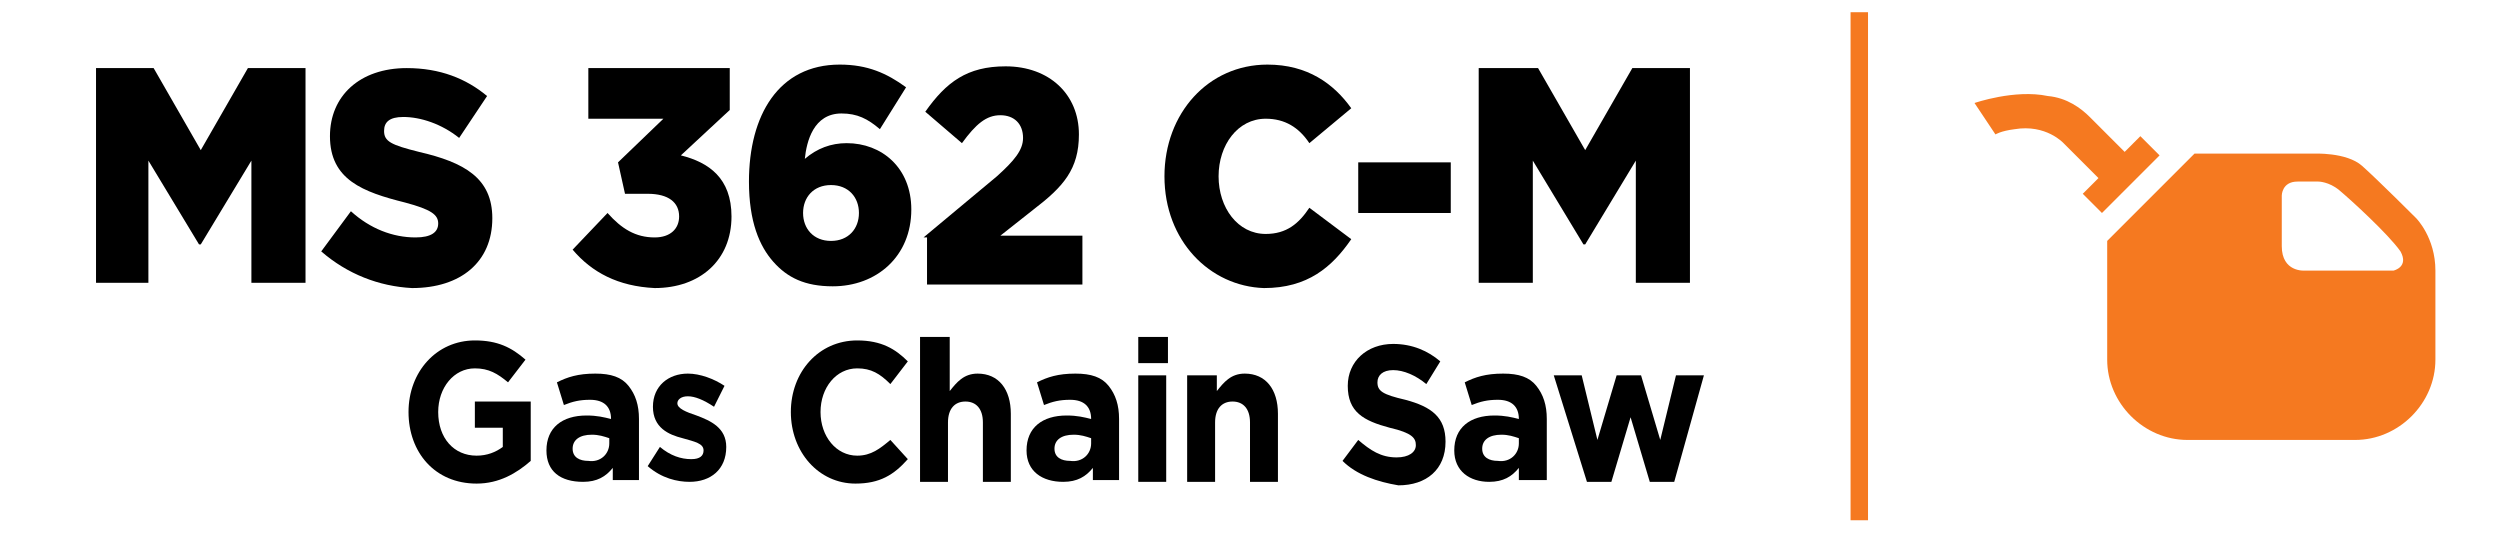
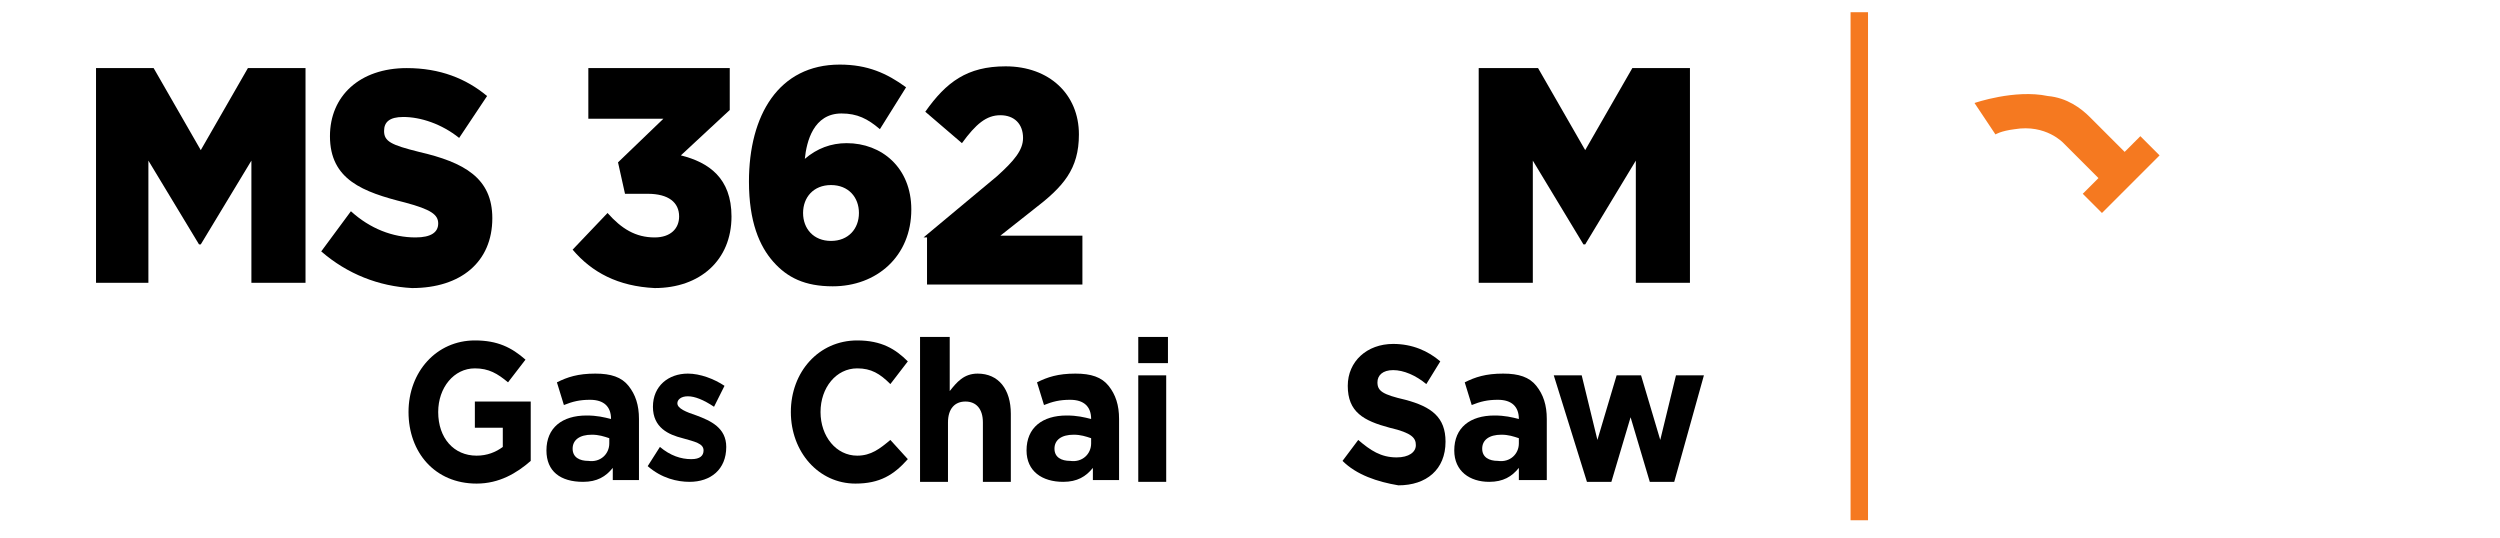
<svg xmlns="http://www.w3.org/2000/svg" xmlns:xlink="http://www.w3.org/1999/xlink" version="1.1" id="Layer_1" x="0px" y="0px" viewBox="0 0 143.2 30.8" style="enable-background:new 0 0 143.2 30.8;" xml:space="preserve">
  <style type="text/css">
	.st1{fill:#000000;}
	.st2{fill:none;stroke:#f57920;stroke-width:1;}
	.st3{fill:#f57920;}
</style>
  <g>
    <g>
      <path class="st1" d="M5.5,3.9h3.3l2.7,4.7l2.7-4.7h3.3v12.3h-3.1v-7L11.5,14h-0.1L8.5,9.2v7H5.5V3.9z" />
      <path class="st1" d="M18.4,14.4l1.7-2.3c1.1,1,2.4,1.5,3.7,1.5c0.9,0,1.3-0.3,1.3-0.8v0c0-0.5-0.4-0.8-1.9-1.2    c-2.4-0.6-4.3-1.3-4.3-3.8v0c0-2.3,1.7-3.9,4.4-3.9c1.9,0,3.4,0.6,4.6,1.6l-1.6,2.4c-1-0.8-2.2-1.2-3.2-1.2    c-0.8,0-1.1,0.3-1.1,0.8v0c0,0.6,0.4,0.8,2,1.2c2.6,0.6,4.2,1.5,4.2,3.8v0c0,2.5-1.8,4-4.6,4C21.7,16.4,19.9,15.7,18.4,14.4z" />
      <path class="st1" d="M32.8,14.3l2-2.1c0.8,0.9,1.6,1.4,2.7,1.4c0.9,0,1.4-0.5,1.4-1.2v0c0-0.8-0.6-1.3-1.8-1.3h-1.3l-0.4-1.8    l2.6-2.5h-4.3V3.9h8.1v2.4L39,8.9c1.6,0.4,2.9,1.3,2.9,3.5v0c0,2.5-1.8,4.1-4.4,4.1C35.4,16.4,33.9,15.6,32.8,14.3z" />
      <path class="st1" d="M44.3,15c-0.8-0.9-1.4-2.3-1.4-4.6v0c0-3.8,1.7-6.7,5.2-6.7c1.6,0,2.7,0.5,3.8,1.3l-1.5,2.4    c-0.7-0.6-1.3-0.9-2.2-0.9c-1.6,0-2,1.6-2.1,2.6c0.7-0.6,1.5-0.9,2.4-0.9c2,0,3.7,1.4,3.7,3.8v0c0,2.7-2,4.4-4.5,4.4    C46.1,16.4,45.1,15.9,44.3,15z M49.2,12.2L49.2,12.2c0-0.9-0.6-1.6-1.6-1.6S46,11.3,46,12.2v0c0,0.9,0.6,1.6,1.6,1.6    S49.2,13.1,49.2,12.2z" />
      <path class="st1" d="M52.9,13.6l4.2-3.5c1-0.9,1.5-1.5,1.5-2.2c0-0.8-0.5-1.3-1.3-1.3c-0.8,0-1.4,0.5-2.2,1.6L53,6.4    c1.2-1.7,2.4-2.6,4.6-2.6c2.5,0,4.2,1.6,4.2,3.9v0c0,2-0.9,3-2.6,4.3l-1.9,1.5h4.7v2.8h-8.9V13.6z" />
-       <path class="st1" d="M66.7,10.1L66.7,10.1c0-3.6,2.5-6.4,5.9-6.4c2.3,0,3.8,1.1,4.8,2.5l-2.4,2c-0.6-0.9-1.4-1.4-2.5-1.4    c-1.6,0-2.7,1.5-2.7,3.3v0c0,1.8,1.1,3.3,2.7,3.3c1.2,0,1.9-0.6,2.5-1.5l2.4,1.8c-1.1,1.6-2.5,2.8-5,2.8    C69.3,16.4,66.7,13.8,66.7,10.1z" />
-       <path class="st1" d="M77.8,9.3h5.3v2.9h-5.3V9.3z" />
      <path class="st1" d="M84.8,3.9h3.3l2.7,4.7l2.7-4.7h3.3v12.3h-3.1v-7L90.8,14h-0.1l-2.9-4.8v7h-3.1V3.9z" />
    </g>
    <g>
      <path class="st1" d="M23.4,23.6L23.4,23.6c0-2.3,1.6-4.1,3.8-4.1c1.3,0,2.1,0.4,2.9,1.1l-1,1.3c-0.6-0.5-1.1-0.8-1.9-0.8    c-1.2,0-2.1,1.1-2.1,2.5v0c0,1.5,0.9,2.5,2.2,2.5c0.6,0,1.1-0.2,1.5-0.5v-1.1h-1.6V23h3.2v3.4c-0.8,0.7-1.8,1.3-3.1,1.3    C24.9,27.7,23.4,25.9,23.4,23.6z" />
      <path class="st1" d="M31.3,25.8L31.3,25.8c0-1.3,0.9-2,2.3-2c0.6,0,1,0.1,1.4,0.2V24c0-0.7-0.4-1.1-1.2-1.1c-0.6,0-1,0.1-1.5,0.3    l-0.4-1.3c0.6-0.3,1.2-0.5,2.2-0.5c0.9,0,1.5,0.2,1.9,0.7c0.4,0.5,0.6,1.1,0.6,1.9v3.5h-1.5v-0.7c-0.4,0.5-0.9,0.8-1.7,0.8    C32.1,27.6,31.3,27,31.3,25.8z M34.9,25.4v-0.3c-0.3-0.1-0.6-0.2-1-0.2c-0.7,0-1.1,0.3-1.1,0.8v0c0,0.5,0.4,0.7,0.9,0.7    C34.4,26.5,34.9,26,34.9,25.4z" />
      <path class="st1" d="M37.1,26.7l0.7-1.1c0.6,0.5,1.2,0.7,1.8,0.7c0.5,0,0.7-0.2,0.7-0.5v0c0-0.4-0.5-0.5-1.2-0.7    c-0.8-0.2-1.7-0.6-1.7-1.8v0c0-1.2,0.9-1.9,2-1.9c0.7,0,1.5,0.3,2.1,0.7l-0.6,1.2c-0.6-0.4-1.1-0.6-1.5-0.6    c-0.4,0-0.6,0.2-0.6,0.4v0c0,0.3,0.5,0.5,1.1,0.7c0.8,0.3,1.7,0.7,1.7,1.8v0c0,1.3-0.9,2-2.1,2C38.8,27.6,37.9,27.4,37.1,26.7z" />
      <path class="st1" d="M45.3,23.6L45.3,23.6c0-2.3,1.6-4.1,3.8-4.1c1.4,0,2.2,0.5,2.9,1.2l-1,1.3c-0.6-0.6-1.1-0.9-1.9-0.9    c-1.2,0-2.1,1.1-2.1,2.5v0c0,1.4,0.9,2.5,2.1,2.5c0.8,0,1.3-0.4,1.9-0.9l1,1.1c-0.8,0.9-1.6,1.4-3,1.4    C46.9,27.7,45.3,25.9,45.3,23.6z" />
      <path class="st1" d="M52.8,19.3h1.6v3.1c0.4-0.5,0.8-1,1.6-1c1.2,0,1.9,0.9,1.9,2.3v3.9h-1.6v-3.4c0-0.8-0.4-1.2-1-1.2    s-1,0.4-1,1.2v3.4h-1.6V19.3z" />
      <path class="st1" d="M58.8,25.8L58.8,25.8c0-1.3,0.9-2,2.3-2c0.6,0,1,0.1,1.4,0.2V24c0-0.7-0.4-1.1-1.2-1.1c-0.6,0-1,0.1-1.5,0.3    l-0.4-1.3c0.6-0.3,1.2-0.5,2.2-0.5c0.9,0,1.5,0.2,1.9,0.7c0.4,0.5,0.6,1.1,0.6,1.9v3.5h-1.5v-0.7c-0.4,0.5-0.9,0.8-1.7,0.8    C59.7,27.6,58.8,27,58.8,25.8z M62.5,25.4v-0.3c-0.3-0.1-0.6-0.2-1-0.2c-0.7,0-1.1,0.3-1.1,0.8v0c0,0.5,0.4,0.7,0.9,0.7    C62,26.5,62.5,26,62.5,25.4z" />
      <path class="st1" d="M65.2,19.3h1.7v1.5h-1.7V19.3z M65.2,21.5h1.6v6.1h-1.6V21.5z" />
-       <path class="st1" d="M68.1,21.5h1.6v0.9c0.4-0.5,0.8-1,1.6-1c1.2,0,1.9,0.9,1.9,2.3v3.9h-1.6v-3.4c0-0.8-0.4-1.2-1-1.2    s-1,0.4-1,1.2v3.4h-1.6V21.5z" />
      <path class="st1" d="M76.9,26.4l0.9-1.2c0.7,0.6,1.3,1,2.2,1c0.7,0,1.1-0.3,1.1-0.7v0c0-0.4-0.2-0.7-1.5-1    c-1.5-0.4-2.4-0.9-2.4-2.4v0c0-1.4,1.1-2.4,2.6-2.4c1.1,0,2,0.4,2.7,1l-0.8,1.3c-0.6-0.5-1.3-0.8-1.9-0.8c-0.6,0-0.9,0.3-0.9,0.7    v0c0,0.5,0.3,0.7,1.6,1c1.5,0.4,2.3,1,2.3,2.4v0c0,1.6-1.1,2.5-2.7,2.5C78.9,27.6,77.7,27.2,76.9,26.4z" />
      <path class="st1" d="M83.3,25.8L83.3,25.8c0-1.3,0.9-2,2.3-2c0.6,0,1,0.1,1.4,0.2V24c0-0.7-0.4-1.1-1.2-1.1c-0.6,0-1,0.1-1.5,0.3    l-0.4-1.3c0.6-0.3,1.2-0.5,2.2-0.5c0.9,0,1.5,0.2,1.9,0.7c0.4,0.5,0.6,1.1,0.6,1.9v3.5H87v-0.7c-0.4,0.5-0.9,0.8-1.7,0.8    C84.2,27.6,83.3,27,83.3,25.8z M87,25.4v-0.3c-0.3-0.1-0.6-0.2-1-0.2c-0.7,0-1.1,0.3-1.1,0.8v0c0,0.5,0.4,0.7,0.9,0.7    C86.5,26.5,87,26,87,25.4z" />
      <path class="st1" d="M89,21.5h1.6l0.9,3.7l1.1-3.7h1.4l1.1,3.7l0.9-3.7h1.6l-1.7,6.1h-1.4l-1.1-3.7l-1.1,3.7h-1.4L89,21.5z" />
    </g>
    <line class="st2" x1="106.5" y1="0.7" x2="106.5" y2="29.8" />
  </g>
  <g>
    <defs>
      <rect id="SVGID_3_" x="113.2" y="4.8" transform="matrix(1 -4.358777e-03 4.358777e-03 1 -6.515111e-02 0.553)" width="27.3" height="20.9" />
    </defs>
    <clipPath id="SVGID_4_">
      <use xlink:href="#SVGID_3_" style="overflow:visible;" />
    </clipPath>
-     <path class="st3" d="M138.4,12.5c0,0-2.2-2.2-3.1-3c-0.9-0.8-2.8-0.7-2.8-0.7l-6.8,0l-5,5l0,6.8c0,2.5,2.1,4.6,4.6,4.6l9.6,0   c2.5,0,4.6-2.1,4.6-4.6l0-5.1C139.5,13.6,138.4,12.5,138.4,12.5 M137.1,15.5l-5.1,0c0,0-1.3,0.1-1.3-1.4l0-2.9c0,0,0-0.8,0.9-0.8   l1.2,0c0,0,0.6,0,1.2,0.5c0.6,0.5,2.8,2.5,3.5,3.5C138,15.3,137.1,15.5,137.1,15.5" />
    <path class="st3" d="M119.7,6.7c0.5,0.5,2,2,2,2l0.9-0.9l1.1,1.1l-3.3,3.3l-1.1-1.1l0.9-0.9l-2-2c0,0-1-1.1-2.8-0.8   c-0.8,0.1-1.1,0.3-1.1,0.3l-1.2-1.8c0,0,2.3-0.8,4.2-0.4C118.4,5.6,119.2,6.2,119.7,6.7" />
    <path class="st3" d="M155.6,9.6l0,3.1l-3,0l0,7.2c0-0.1,2.9,0,2.9,0l0,3.1l21.6-0.1l-0.1-13.4L155.6,9.6z M175.8,21.5l-18.7,0.1   l0-3l-1.4,0c0,0-0.8,0-1.5,0l0-4.3l3,0l0-3.1l18.6-0.1L175.8,21.5z" />
    <rect x="158.9" y="13" transform="matrix(1 -4.392991e-03 4.392991e-03 1 -6.985451e-02 0.731)" class="st3" width="15" height="6.5" />
  </g>
</svg>